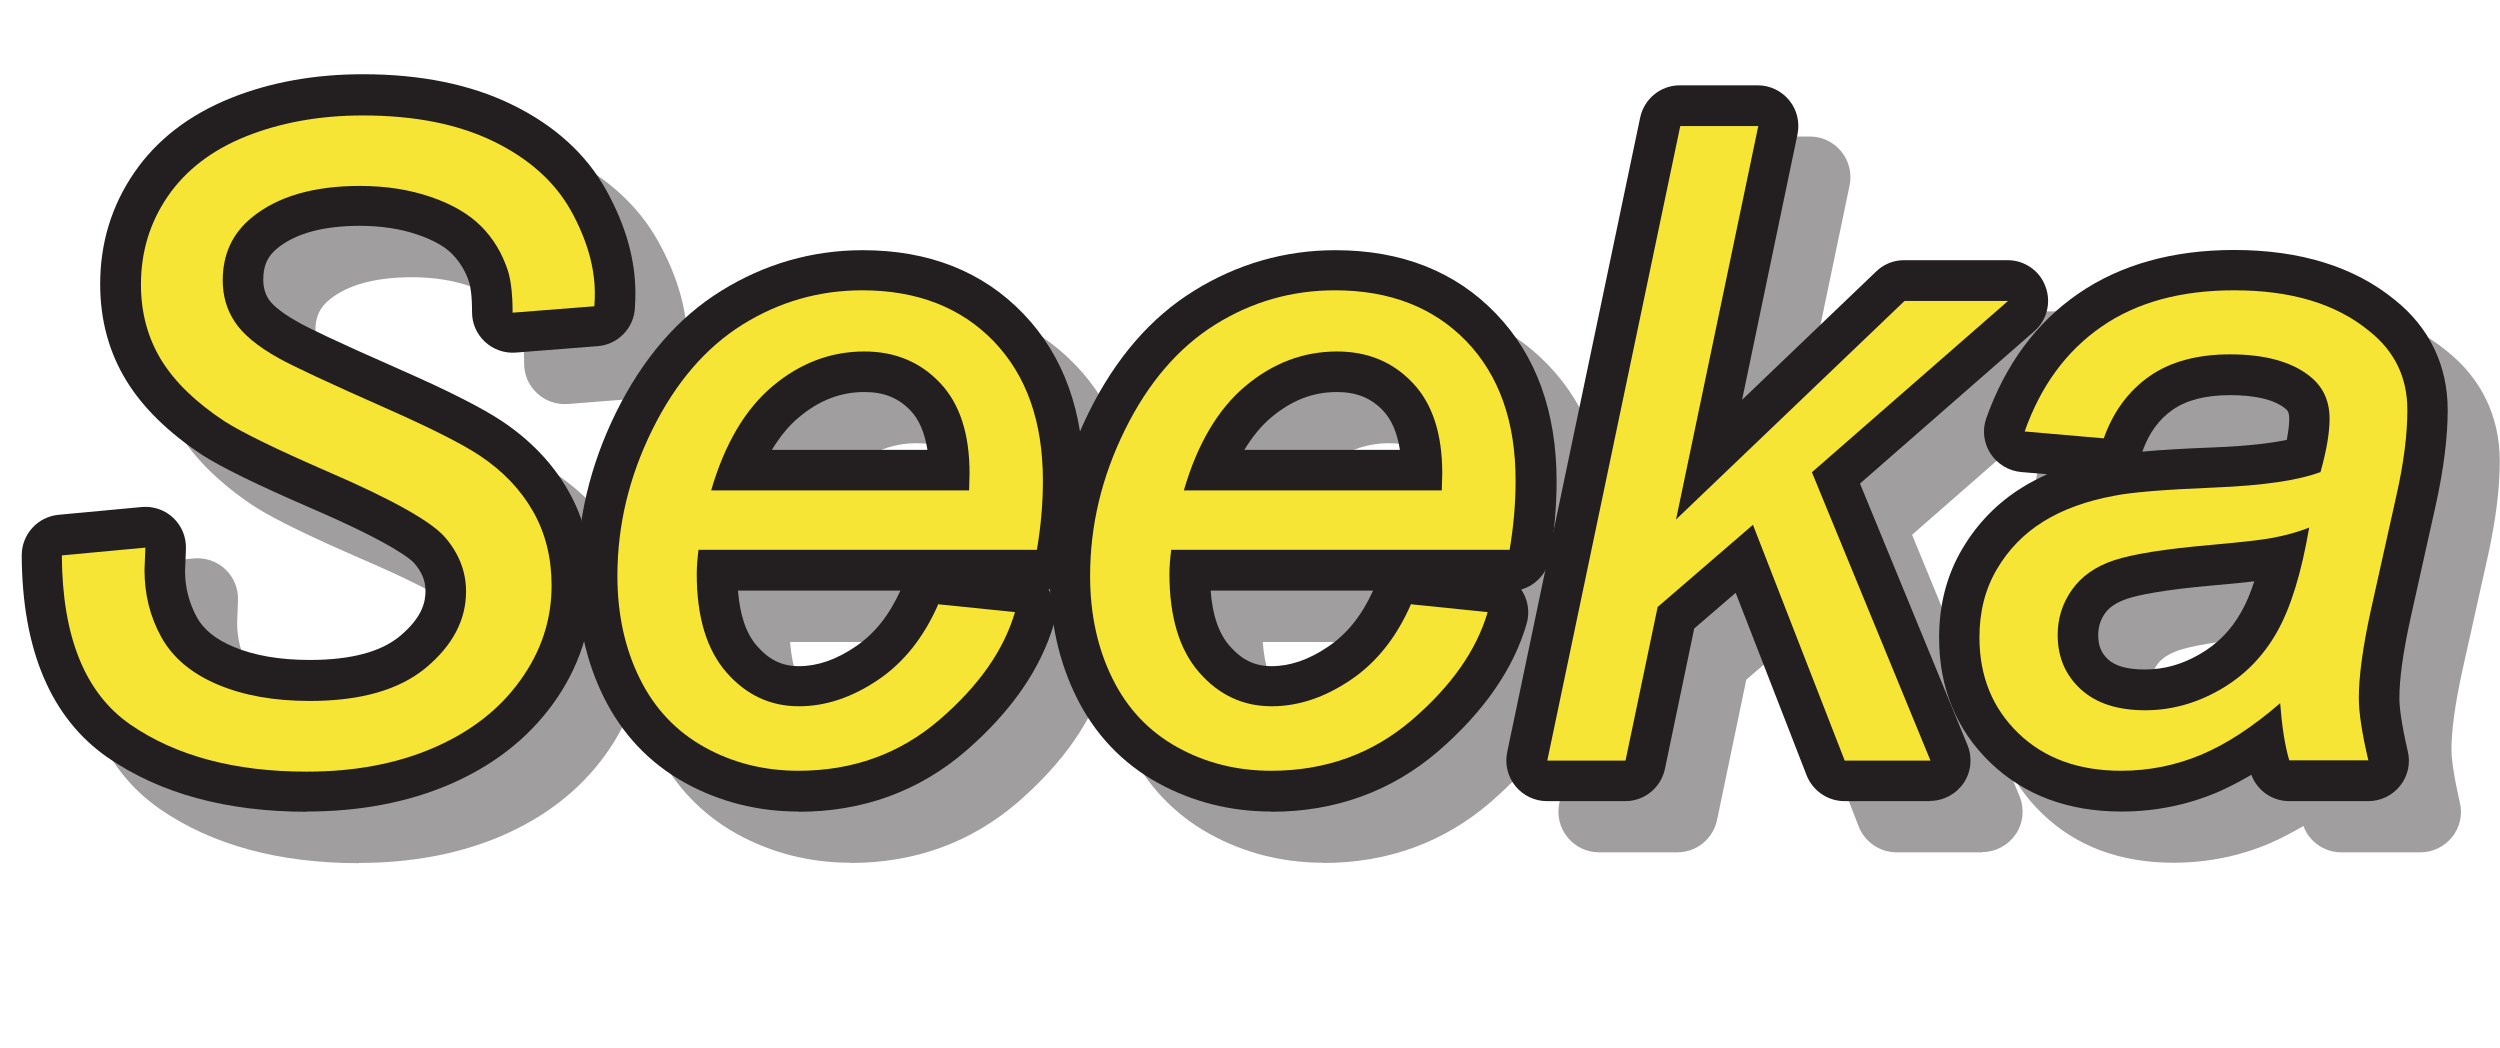
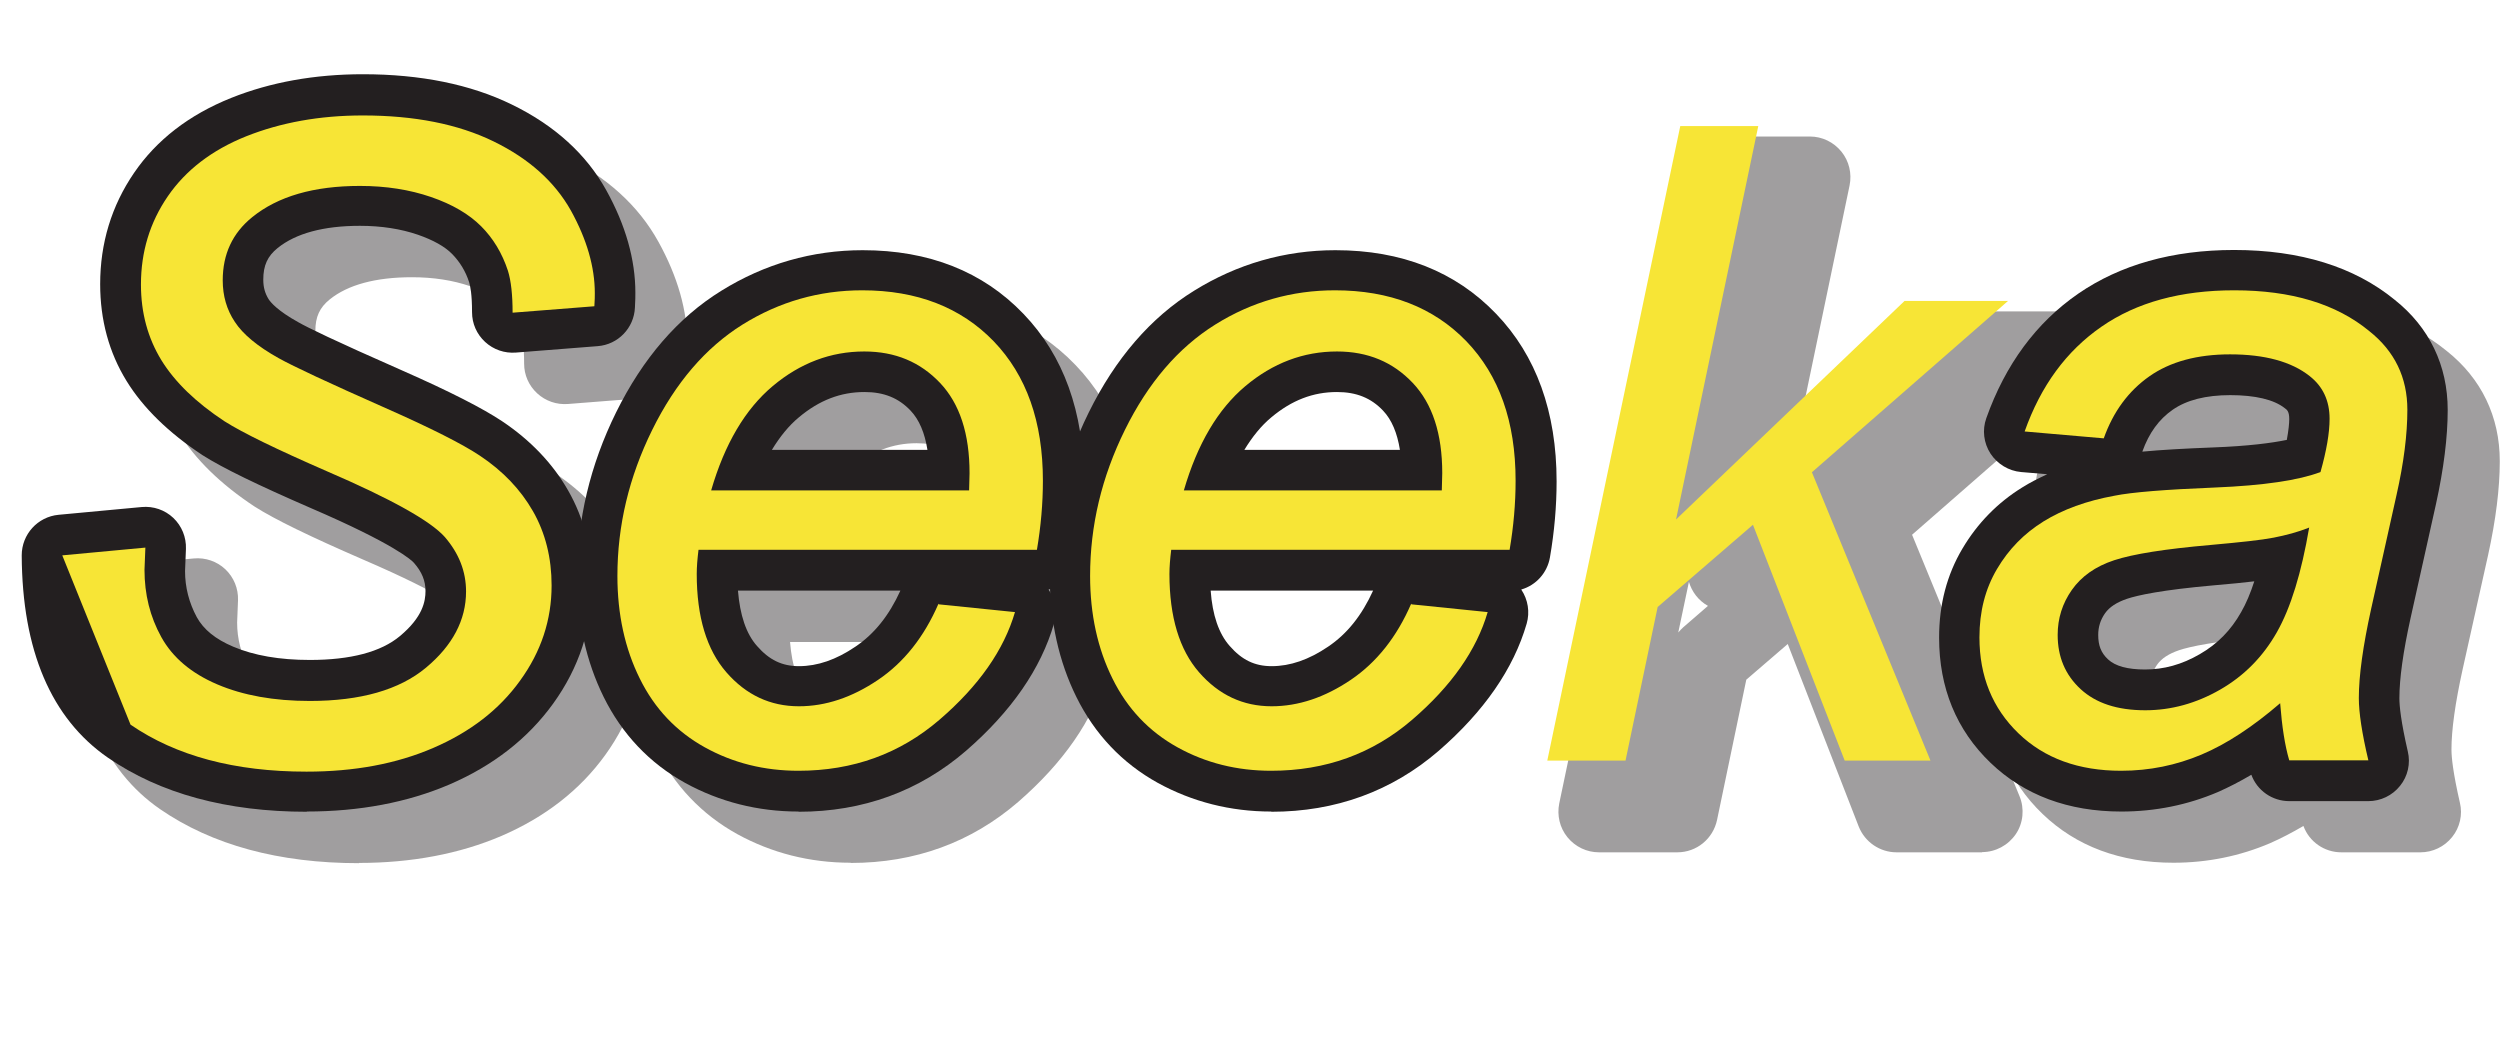
<svg xmlns="http://www.w3.org/2000/svg" viewBox="0 0 112.81 47.3">
  <defs>
    <style>.cls-1{mix-blend-mode:multiply;opacity:.43;}.cls-2{fill:#231f20;}.cls-3{isolation:isolate;}.cls-4{fill:#f7e536;}</style>
  </defs>
  <g class="cls-3">
    <g id="Layer_2">
      <g id="Layer_1-2">
        <g class="cls-1">
          <path class="cls-2" d="M16.2,38.95c-3.61,0-6.63-.82-8.98-2.44-2.56-1.77-3.87-4.84-3.89-9.13,0-.95.72-1.74,1.66-1.83l3.75-.35c.53-.05,1.05.13,1.43.49.38.36.59.87.57,1.4l-.04,1c0,.73.18,1.43.53,2.08.31.56.84.99,1.64,1.33.94.4,2.1.6,3.46.6,1.84,0,3.21-.36,4.07-1.08,1.03-.86,1.15-1.57,1.15-2.03s-.16-.86-.52-1.27c-.09-.11-.88-.85-4.67-2.48-2.37-1.03-3.96-1.8-4.87-2.38-1.53-1.01-2.68-2.13-3.43-3.35-.79-1.28-1.19-2.75-1.19-4.37,0-1.84.51-3.53,1.53-5.02,1.01-1.48,2.48-2.62,4.38-3.38,1.77-.71,3.77-1.07,5.95-1.07,2.6,0,4.85.46,6.7,1.36,1.94.94,3.38,2.25,4.28,3.88.87,1.57,1.31,3.12,1.31,4.62,0,.13,0,.36-.02.67-.04.92-.76,1.67-1.68,1.74l-3.69.29c-.51.04-1.01-.13-1.39-.48s-.59-.83-.59-1.34c0-.81-.08-1.19-.13-1.35-.16-.5-.42-.92-.76-1.27s-.87-.64-1.56-.88c-.76-.26-1.64-.4-2.61-.4-1.64,0-2.89.34-3.71,1-.46.37-.65.79-.65,1.43,0,.35.08.62.24.88.09.14.4.52,1.34,1.04.42.24,1.58.81,4.67,2.17,2.18.96,3.66,1.72,4.53,2.3,1.27.85,2.28,1.9,2.98,3.13.72,1.26,1.08,2.69,1.08,4.25,0,1.93-.59,3.74-1.76,5.36-1.14,1.58-2.71,2.8-4.68,3.65-1.89.81-4.06,1.22-6.44,1.22ZM7.09,29.03c.24,2.03.92,3.49,2.05,4.35-.44-.43-.81-.91-1.1-1.44-.5-.9-.81-1.88-.93-2.91h-.02ZM10.62,14.21c-.05.3-.07.61-.07.93,0,.94.21,1.74.65,2.45.47.76,1.24,1.5,2.3,2.19.48.31,1.65.93,4.33,2.1,4.19,1.8,5.39,2.78,5.97,3.43.95,1.11,1.42,2.34,1.42,3.68,0,.71-.13,1.61-.61,2.56.55-.88.81-1.82.81-2.83,0-.93-.2-1.73-.6-2.44-.42-.74-1.02-1.35-1.82-1.89-.48-.32-1.56-.92-3.99-2-2.62-1.15-4.24-1.91-4.98-2.32-1.23-.69-2.08-1.41-2.61-2.22-.56-.85-.85-1.83-.85-2.89,0-.25.01-.5.04-.74ZM25.89,11.81c.49.62.86,1.34,1.13,2.14.05.16.09.32.13.5h.09c-.14-.56-.38-1.15-.71-1.75-.17-.31-.38-.61-.63-.88Z" />
          <path class="cls-2" d="M38.38,38.93c-1.84,0-3.56-.44-5.11-1.29-1.61-.89-2.85-2.2-3.68-3.88-.79-1.6-1.2-3.43-1.2-5.44,0-2.54.59-5.03,1.76-7.4,1.2-2.43,2.79-4.28,4.75-5.49,1.95-1.21,4.1-1.83,6.38-1.83,2.98,0,5.42.96,7.25,2.87,1.81,1.88,2.73,4.43,2.73,7.56,0,1.11-.1,2.27-.3,3.43-.12.71-.63,1.26-1.29,1.45,0,0,0,0,0,.01.3.45.39,1.01.24,1.53-.59,2.04-1.93,3.97-3.97,5.74-2.11,1.82-4.65,2.75-7.55,2.75ZM35.65,28.97c.09,1.11.37,1.95.86,2.5.55.63,1.13.91,1.89.91.84,0,1.68-.29,2.55-.88.86-.58,1.52-1.41,2.03-2.53h-7.33ZM32.61,24.59c-.18.6-.32,1.21-.42,1.82.16-.37.44-.67.78-.86,0,0,0,0,0,0-.21-.28-.33-.61-.36-.96ZM37.18,22.61h7.02c-.12-.76-.37-1.36-.76-1.77-.54-.57-1.2-.84-2.08-.84-1.08,0-2.04.37-2.96,1.14-.46.38-.86.88-1.22,1.47Z" />
-           <path class="cls-2" d="M59.71,38.93c-1.84,0-3.56-.44-5.11-1.29-1.61-.89-2.85-2.2-3.68-3.88-.79-1.6-1.2-3.43-1.2-5.44,0-2.54.59-5.03,1.76-7.4,1.2-2.43,2.79-4.28,4.75-5.49,1.95-1.21,4.1-1.83,6.38-1.83,2.98,0,5.42.96,7.25,2.87,1.81,1.88,2.73,4.43,2.73,7.56,0,1.12-.1,2.27-.3,3.43-.12.7-.63,1.26-1.29,1.45,0,0,0,0,0,.01.3.45.39,1.01.24,1.53-.59,2.04-1.93,3.97-3.97,5.74-2.11,1.82-4.65,2.75-7.55,2.75ZM56.98,28.97c.08,1.11.37,1.95.86,2.5.55.63,1.13.91,1.89.91.84,0,1.68-.29,2.55-.88.86-.58,1.52-1.41,2.03-2.53h-7.33ZM53.94,24.59c-.18.6-.32,1.21-.42,1.82.16-.37.44-.67.78-.86,0,0,0,0,0,0-.21-.28-.33-.61-.36-.96ZM58.5,22.61h7.02c-.12-.76-.37-1.36-.76-1.77-.54-.57-1.2-.84-2.08-.84-1.08,0-2.04.37-2.96,1.14-.46.38-.86.88-1.22,1.47Z" />
          <path class="cls-2" d="M89.45,38.46h-3.87c-.75,0-1.43-.46-1.71-1.17l-3.2-8.23-1.87,1.61-1.32,6.33c-.18.85-.92,1.46-1.79,1.46h-3.54c-.55,0-1.07-.25-1.42-.68-.35-.43-.48-.99-.37-1.53l6-28.63c.18-.85.92-1.46,1.79-1.46h3.52c.55,0,1.07.25,1.42.68.35.43.48.99.37,1.53l-2.5,11.98,6.05-5.79c.34-.33.79-.51,1.26-.51h4.67c.76,0,1.45.47,1.71,1.19.27.71.07,1.52-.51,2.02l-7.86,6.87,4.85,11.8c.23.56.17,1.21-.17,1.71s-.91.81-1.52.81ZM76.21,26.26l-.48,2.28c.07-.08.14-.16.22-.23l1.12-.97c-.43-.24-.73-.64-.86-1.09ZM82.14,24.3c.12.05.23.11.33.18l-.06-.15c-.03-.07-.05-.14-.07-.21l-.2.19Z" />
          <path class="cls-2" d="M98.07,38.93c-2.39,0-4.38-.74-5.9-2.2-1.54-1.48-2.32-3.38-2.32-5.65,0-1.49.35-2.83,1.05-4.01.68-1.15,1.59-2.08,2.71-2.77.35-.22.73-.41,1.12-.59l-1.18-.1c-.56-.05-1.07-.36-1.38-.83-.31-.48-.38-1.07-.19-1.6.86-2.42,2.25-4.31,4.15-5.62,1.89-1.3,4.25-1.97,7.03-1.97,2.99,0,5.43.76,7.25,2.25,1.56,1.24,2.39,2.96,2.39,4.97,0,1.23-.18,2.66-.53,4.25l-1.15,5.16c-.33,1.5-.5,2.71-.5,3.6,0,.35.07,1.05.38,2.4.13.54,0,1.12-.35,1.55-.35.44-.88.69-1.43.69h-3.57c-.77,0-1.45-.48-1.71-1.19-.51.3-1.01.56-1.51.78-1.36.58-2.82.88-4.36.88ZM106.2,32.5c.36.22.63.56.76.96.03-.92.17-2,.42-3.27-.21.58-.45,1.1-.71,1.56-.15.26-.3.51-.47.75ZM104.09,28.55c-.5.06-1.11.12-1.82.18-2.38.21-3.46.45-3.94.61-.47.16-.79.37-.99.65-.21.3-.31.62-.31.98,0,.48.13.81.44,1.1.33.31.89.46,1.67.46.85,0,1.66-.22,2.47-.69.8-.46,1.41-1.08,1.87-1.9.22-.38.42-.85.6-1.41ZM108.09,25.14c.13.21.22.45.26.69l.28-1.26c-.14.22-.32.42-.54.56ZM102.99,20.14c-1.1,0-1.97.22-2.6.66-.62.43-1.07,1.05-1.37,1.89.84-.08,1.9-.14,3.2-.19,1.59-.06,2.64-.2,3.32-.34.08-.44.11-.74.11-.94,0-.34-.1-.42-.2-.49-.49-.39-1.34-.59-2.47-.59Z" />
        </g>
        <path class="cls-2" d="M13.85,36.63c-3.61,0-6.63-.82-8.98-2.44-2.56-1.77-3.87-4.84-3.89-9.13,0-.95.72-1.74,1.66-1.83l3.75-.35c.53-.05,1.05.13,1.43.49.38.36.59.87.57,1.4l-.04,1c0,.73.18,1.43.53,2.08.31.56.84.99,1.64,1.33.94.4,2.1.6,3.46.6,1.84,0,3.21-.36,4.07-1.08,1.03-.86,1.15-1.57,1.15-2.03s-.16-.86-.52-1.27c-.09-.11-.88-.85-4.67-2.48-2.37-1.03-3.96-1.8-4.87-2.38-1.53-1.01-2.68-2.13-3.43-3.35-.79-1.28-1.19-2.75-1.19-4.37,0-1.84.51-3.53,1.53-5.02,1.01-1.48,2.48-2.62,4.38-3.38,1.77-.71,3.77-1.07,5.95-1.07,2.6,0,4.85.46,6.7,1.36,1.94.94,3.38,2.25,4.28,3.88.87,1.57,1.31,3.12,1.31,4.62,0,.13,0,.36-.02.67-.04.92-.76,1.67-1.68,1.74l-3.69.29c-.51.04-1.01-.13-1.39-.48s-.59-.83-.59-1.34c0-.81-.08-1.19-.13-1.35-.16-.5-.42-.92-.76-1.27s-.87-.64-1.56-.88c-.76-.26-1.64-.4-2.61-.4-1.64,0-2.89.34-3.71,1-.46.37-.65.79-.65,1.43,0,.35.08.62.24.88.09.14.4.52,1.34,1.04.42.24,1.58.81,4.67,2.17,2.18.96,3.66,1.72,4.53,2.3,1.27.85,2.28,1.9,2.98,3.13.72,1.26,1.08,2.69,1.08,4.25,0,1.93-.59,3.74-1.76,5.36-1.14,1.58-2.71,2.8-4.68,3.65-1.89.81-4.06,1.22-6.44,1.22ZM4.74,26.72c.24,2.03.92,3.49,2.05,4.35-.44-.43-.81-.91-1.1-1.44-.5-.9-.81-1.88-.93-2.91h-.02ZM8.27,11.9c-.05.3-.07.61-.07.93,0,.94.21,1.74.65,2.45.47.76,1.24,1.5,2.3,2.19.48.31,1.65.93,4.33,2.1,4.19,1.8,5.39,2.78,5.97,3.43.95,1.11,1.42,2.34,1.42,3.68,0,.71-.13,1.61-.61,2.56.55-.88.81-1.82.81-2.83,0-.93-.2-1.73-.6-2.44-.42-.74-1.02-1.35-1.82-1.89-.48-.32-1.56-.92-3.99-2-2.62-1.15-4.24-1.91-4.98-2.32-1.23-.69-2.08-1.41-2.61-2.22-.56-.85-.85-1.83-.85-2.89,0-.25.01-.5.04-.74ZM23.54,9.5c.49.62.86,1.34,1.13,2.14.05.16.09.32.13.5h.09c-.14-.56-.38-1.15-.71-1.75-.17-.31-.38-.61-.63-.88Z" />
        <path class="cls-2" d="M36.03,36.62c-1.84,0-3.56-.44-5.11-1.29-1.61-.89-2.85-2.2-3.68-3.88-.79-1.6-1.2-3.43-1.2-5.44,0-2.54.59-5.03,1.76-7.4,1.2-2.43,2.79-4.28,4.75-5.49,1.95-1.21,4.1-1.83,6.38-1.83,2.98,0,5.42.96,7.25,2.87,1.81,1.88,2.73,4.43,2.73,7.56,0,1.11-.1,2.27-.3,3.43-.12.71-.63,1.26-1.29,1.45,0,0,0,0,0,.01.3.45.39,1.01.24,1.53-.59,2.04-1.93,3.97-3.97,5.74-2.11,1.82-4.65,2.75-7.55,2.75ZM33.3,26.65c.09,1.11.37,1.95.86,2.5.55.63,1.13.91,1.89.91.84,0,1.68-.29,2.55-.88.86-.58,1.52-1.41,2.03-2.53h-7.33ZM30.26,22.27c-.18.6-.32,1.21-.42,1.82.16-.37.44-.67.78-.86,0,0,0,0,0,0-.21-.28-.33-.61-.36-.96ZM34.83,20.3h7.02c-.12-.76-.37-1.36-.76-1.77-.54-.57-1.2-.84-2.08-.84-1.08,0-2.04.37-2.96,1.14-.46.38-.86.88-1.22,1.47Z" />
        <path class="cls-2" d="M57.36,36.62c-1.84,0-3.56-.44-5.11-1.29-1.61-.89-2.85-2.2-3.68-3.88-.79-1.6-1.2-3.43-1.2-5.44,0-2.54.59-5.03,1.76-7.4,1.2-2.43,2.79-4.28,4.75-5.49,1.95-1.21,4.1-1.83,6.38-1.83,2.98,0,5.42.96,7.25,2.87,1.81,1.88,2.73,4.43,2.73,7.56,0,1.12-.1,2.27-.3,3.43-.12.7-.63,1.26-1.29,1.45,0,0,0,0,0,.01.3.45.39,1.01.24,1.53-.59,2.04-1.93,3.97-3.97,5.74-2.11,1.82-4.65,2.75-7.55,2.75ZM54.63,26.65c.08,1.11.37,1.95.86,2.5.55.63,1.13.91,1.89.91.84,0,1.68-.29,2.55-.88.86-.58,1.52-1.41,2.03-2.53h-7.33ZM51.59,22.27c-.18.6-.32,1.21-.42,1.82.16-.37.44-.67.78-.86,0,0,0,0,0,0-.21-.28-.33-.61-.36-.96ZM56.15,20.3h7.02c-.12-.76-.37-1.36-.76-1.77-.54-.57-1.2-.84-2.08-.84-1.08,0-2.04.37-2.96,1.14-.46.38-.86.88-1.22,1.47Z" />
-         <path class="cls-2" d="M87.1,36.15h-3.87c-.75,0-1.43-.46-1.71-1.17l-3.2-8.23-1.87,1.61-1.32,6.33c-.18.85-.92,1.46-1.79,1.46h-3.54c-.55,0-1.07-.25-1.42-.68-.35-.43-.48-.99-.37-1.53l6-28.63c.18-.85.92-1.46,1.79-1.46h3.52c.55,0,1.07.25,1.42.68.35.43.48.99.37,1.53l-2.5,11.98,6.05-5.79c.34-.33.79-.51,1.26-.51h4.67c.76,0,1.45.47,1.71,1.19.27.71.07,1.52-.51,2.02l-7.86,6.87,4.85,11.8c.23.56.17,1.21-.17,1.71s-.91.81-1.52.81ZM73.86,23.94l-.48,2.28c.07-.08.14-.16.22-.23l1.12-.97c-.43-.24-.73-.64-.86-1.09ZM79.79,21.98c.12.05.23.11.33.18l-.06-.15c-.03-.07-.05-.14-.07-.21l-.2.19Z" />
        <path class="cls-2" d="M95.72,36.62c-2.39,0-4.38-.74-5.9-2.2-1.54-1.48-2.32-3.38-2.32-5.65,0-1.49.35-2.83,1.05-4.01.68-1.15,1.59-2.08,2.71-2.77.35-.22.73-.41,1.12-.59l-1.18-.1c-.56-.05-1.07-.36-1.38-.83-.31-.48-.38-1.07-.19-1.6.86-2.42,2.25-4.31,4.15-5.62,1.89-1.3,4.25-1.97,7.03-1.97,2.99,0,5.43.76,7.25,2.25,1.56,1.24,2.39,2.96,2.39,4.97,0,1.23-.18,2.66-.53,4.25l-1.15,5.16c-.33,1.5-.5,2.71-.5,3.6,0,.35.07,1.05.38,2.4.13.54,0,1.12-.35,1.55-.35.44-.88.69-1.43.69h-3.57c-.77,0-1.45-.48-1.71-1.19-.51.3-1.01.56-1.51.78-1.36.58-2.82.88-4.36.88ZM103.85,30.18c.36.22.63.56.76.96.03-.92.17-2,.42-3.27-.21.58-.45,1.1-.71,1.56-.15.26-.3.51-.47.75ZM101.74,26.23c-.5.06-1.11.12-1.82.18-2.38.21-3.46.45-3.94.61-.47.16-.79.37-.99.65-.21.3-.31.62-.31.98,0,.48.13.81.44,1.1.33.31.89.46,1.67.46.85,0,1.66-.22,2.47-.69.8-.46,1.41-1.08,1.87-1.9.22-.38.42-.85.6-1.41ZM105.74,22.83c.13.21.22.45.26.69l.28-1.26c-.14.22-.32.42-.54.56ZM100.64,17.83c-1.1,0-1.97.22-2.6.66-.62.43-1.07,1.05-1.37,1.89.84-.08,1.9-.14,3.2-.19,1.59-.06,2.64-.2,3.32-.34.08-.44.11-.74.11-.94,0-.34-.1-.42-.2-.49-.49-.39-1.34-.59-2.47-.59Z" />
-         <path class="cls-4" d="M2.81,25.06l3.75-.35-.04,1c0,1.11.25,2.12.76,3.04s1.35,1.63,2.52,2.13,2.56.75,4.18.75c2.29,0,4.04-.5,5.24-1.5,1.2-1,1.81-2.15,1.81-3.44,0-.9-.32-1.72-.96-2.46-.65-.73-2.43-1.72-5.33-2.97-2.25-.98-3.79-1.73-4.61-2.25-1.29-.85-2.24-1.77-2.85-2.76-.61-1-.92-2.13-.92-3.41,0-1.47.4-2.8,1.21-3.98.81-1.18,1.99-2.09,3.54-2.71,1.56-.62,3.31-.94,5.26-.94,2.33,0,4.3.39,5.9,1.17s2.76,1.82,3.49,3.12c.72,1.3,1.08,2.55,1.08,3.73,0,.12,0,.31-.02.59l-3.69.29c0-.81-.07-1.44-.21-1.89-.26-.79-.66-1.46-1.21-2.01s-1.3-.99-2.26-1.32-2.03-.5-3.21-.5c-2.08,0-3.7.47-4.86,1.41-.89.72-1.33,1.67-1.33,2.85,0,.7.18,1.33.55,1.88.36.55,1.02,1.1,1.97,1.63.68.38,2.29,1.13,4.82,2.25,2.06.91,3.48,1.63,4.26,2.15,1.04.69,1.84,1.53,2.4,2.51.56.98.84,2.1.84,3.35,0,1.55-.47,2.98-1.42,4.29-.94,1.31-2.25,2.32-3.92,3.04-1.67.72-3.57,1.07-5.72,1.07-3.24,0-5.89-.71-7.94-2.12s-3.08-3.96-3.1-7.63Z" />
+         <path class="cls-4" d="M2.81,25.06l3.75-.35-.04,1c0,1.11.25,2.12.76,3.04s1.35,1.63,2.52,2.13,2.56.75,4.18.75c2.29,0,4.04-.5,5.24-1.5,1.2-1,1.81-2.15,1.81-3.44,0-.9-.32-1.72-.96-2.46-.65-.73-2.43-1.72-5.33-2.97-2.25-.98-3.79-1.73-4.61-2.25-1.29-.85-2.24-1.77-2.85-2.76-.61-1-.92-2.13-.92-3.41,0-1.47.4-2.8,1.21-3.98.81-1.18,1.99-2.09,3.54-2.71,1.56-.62,3.31-.94,5.26-.94,2.33,0,4.3.39,5.9,1.17s2.76,1.82,3.49,3.12c.72,1.3,1.08,2.55,1.08,3.73,0,.12,0,.31-.02.59l-3.69.29c0-.81-.07-1.44-.21-1.89-.26-.79-.66-1.46-1.21-2.01s-1.3-.99-2.26-1.32-2.03-.5-3.21-.5c-2.08,0-3.7.47-4.86,1.41-.89.72-1.33,1.67-1.33,2.85,0,.7.18,1.33.55,1.88.36.55,1.02,1.1,1.97,1.63.68.38,2.29,1.13,4.82,2.25,2.06.91,3.48,1.63,4.26,2.15,1.04.69,1.84,1.53,2.4,2.51.56.98.84,2.1.84,3.35,0,1.55-.47,2.98-1.42,4.29-.94,1.31-2.25,2.32-3.92,3.04-1.67.72-3.57,1.07-5.72,1.07-3.24,0-5.89-.71-7.94-2.12Z" />
        <path class="cls-4" d="M42.36,27.27l3.44.35c-.5,1.71-1.63,3.33-3.41,4.86s-3.9,2.3-6.36,2.3c-1.54,0-2.95-.35-4.23-1.06-1.28-.71-2.26-1.74-2.93-3.1-.67-1.35-1.01-2.9-1.01-4.63,0-2.27.52-4.46,1.57-6.59,1.05-2.13,2.41-3.71,4.07-4.75,1.67-1.04,3.47-1.55,5.41-1.55,2.47,0,4.45.77,5.93,2.3,1.48,1.54,2.22,3.63,2.22,6.29,0,1.02-.09,2.06-.27,3.12h-15.27c-.05.4-.08.77-.08,1.09,0,1.94.45,3.42,1.34,4.44.89,1.02,1.98,1.53,3.27,1.53,1.21,0,2.4-.4,3.57-1.19s2.08-1.94,2.73-3.44ZM32.09,22.13h11.64c.01-.36.02-.62.02-.78,0-1.77-.44-3.13-1.33-4.07-.89-.94-2.02-1.42-3.42-1.42-1.51,0-2.89.52-4.13,1.56-1.24,1.04-2.17,2.61-2.78,4.71Z" />
        <path class="cls-4" d="M63.69,27.27l3.44.35c-.5,1.71-1.63,3.33-3.41,4.86s-3.9,2.3-6.36,2.3c-1.54,0-2.95-.35-4.23-1.06-1.28-.71-2.26-1.74-2.93-3.1-.67-1.35-1.01-2.9-1.01-4.63,0-2.27.52-4.46,1.57-6.59,1.05-2.13,2.41-3.71,4.07-4.75s3.47-1.55,5.41-1.55c2.47,0,4.45.77,5.93,2.3,1.48,1.54,2.22,3.63,2.22,6.29,0,1.02-.09,2.06-.27,3.12h-15.27c-.05.4-.08.77-.08,1.09,0,1.94.45,3.42,1.34,4.44.89,1.02,1.98,1.53,3.27,1.53,1.21,0,2.4-.4,3.57-1.19s2.08-1.94,2.73-3.44ZM53.42,22.13h11.64c.01-.36.02-.62.02-.78,0-1.77-.44-3.13-1.33-4.07-.89-.94-2.02-1.42-3.42-1.42-1.51,0-2.89.52-4.13,1.56-1.24,1.04-2.17,2.61-2.78,4.71Z" />
        <path class="cls-4" d="M69.82,34.32l6-28.63h3.52l-3.71,17.75,10.31-9.86h4.67l-8.85,7.73,5.35,13.01h-3.87l-4.14-10.64-4.3,3.71-1.45,6.93h-3.54Z" />
        <path class="cls-4" d="M102.88,31.74c-1.22,1.05-2.4,1.83-3.54,2.31s-2.34.73-3.63.73c-1.91,0-3.46-.56-4.63-1.69s-1.76-2.57-1.76-4.33c0-1.16.26-2.18.79-3.08s1.23-1.61,2.1-2.15,1.94-.93,3.2-1.16c.79-.16,2.3-.28,4.52-.37s3.81-.33,4.78-.7c.27-.96.41-1.76.41-2.4,0-.82-.3-1.46-.9-1.93-.82-.65-2.02-.98-3.59-.98-1.48,0-2.7.33-3.64.99-.94.66-1.63,1.59-2.06,2.8l-3.57-.31c.73-2.06,1.88-3.63,3.47-4.73s3.58-1.64,5.99-1.64c2.57,0,4.6.61,6.09,1.84,1.15.91,1.72,2.1,1.72,3.55,0,1.11-.16,2.39-.49,3.85l-1.15,5.16c-.36,1.64-.55,2.98-.55,4,0,.65.14,1.59.43,2.81h-3.57c-.2-.68-.33-1.54-.41-2.58ZM104.19,23.81c-.5.2-1.03.34-1.59.45s-1.51.21-2.84.33c-2.06.18-3.51.41-4.36.69s-1.48.73-1.91,1.34-.64,1.29-.64,2.03c0,.99.34,1.8,1.03,2.44s1.66.96,2.92.96c1.17,0,2.3-.31,3.38-.93s1.93-1.48,2.56-2.59,1.11-2.68,1.46-4.73Z" />
      </g>
    </g>
  </g>
</svg>